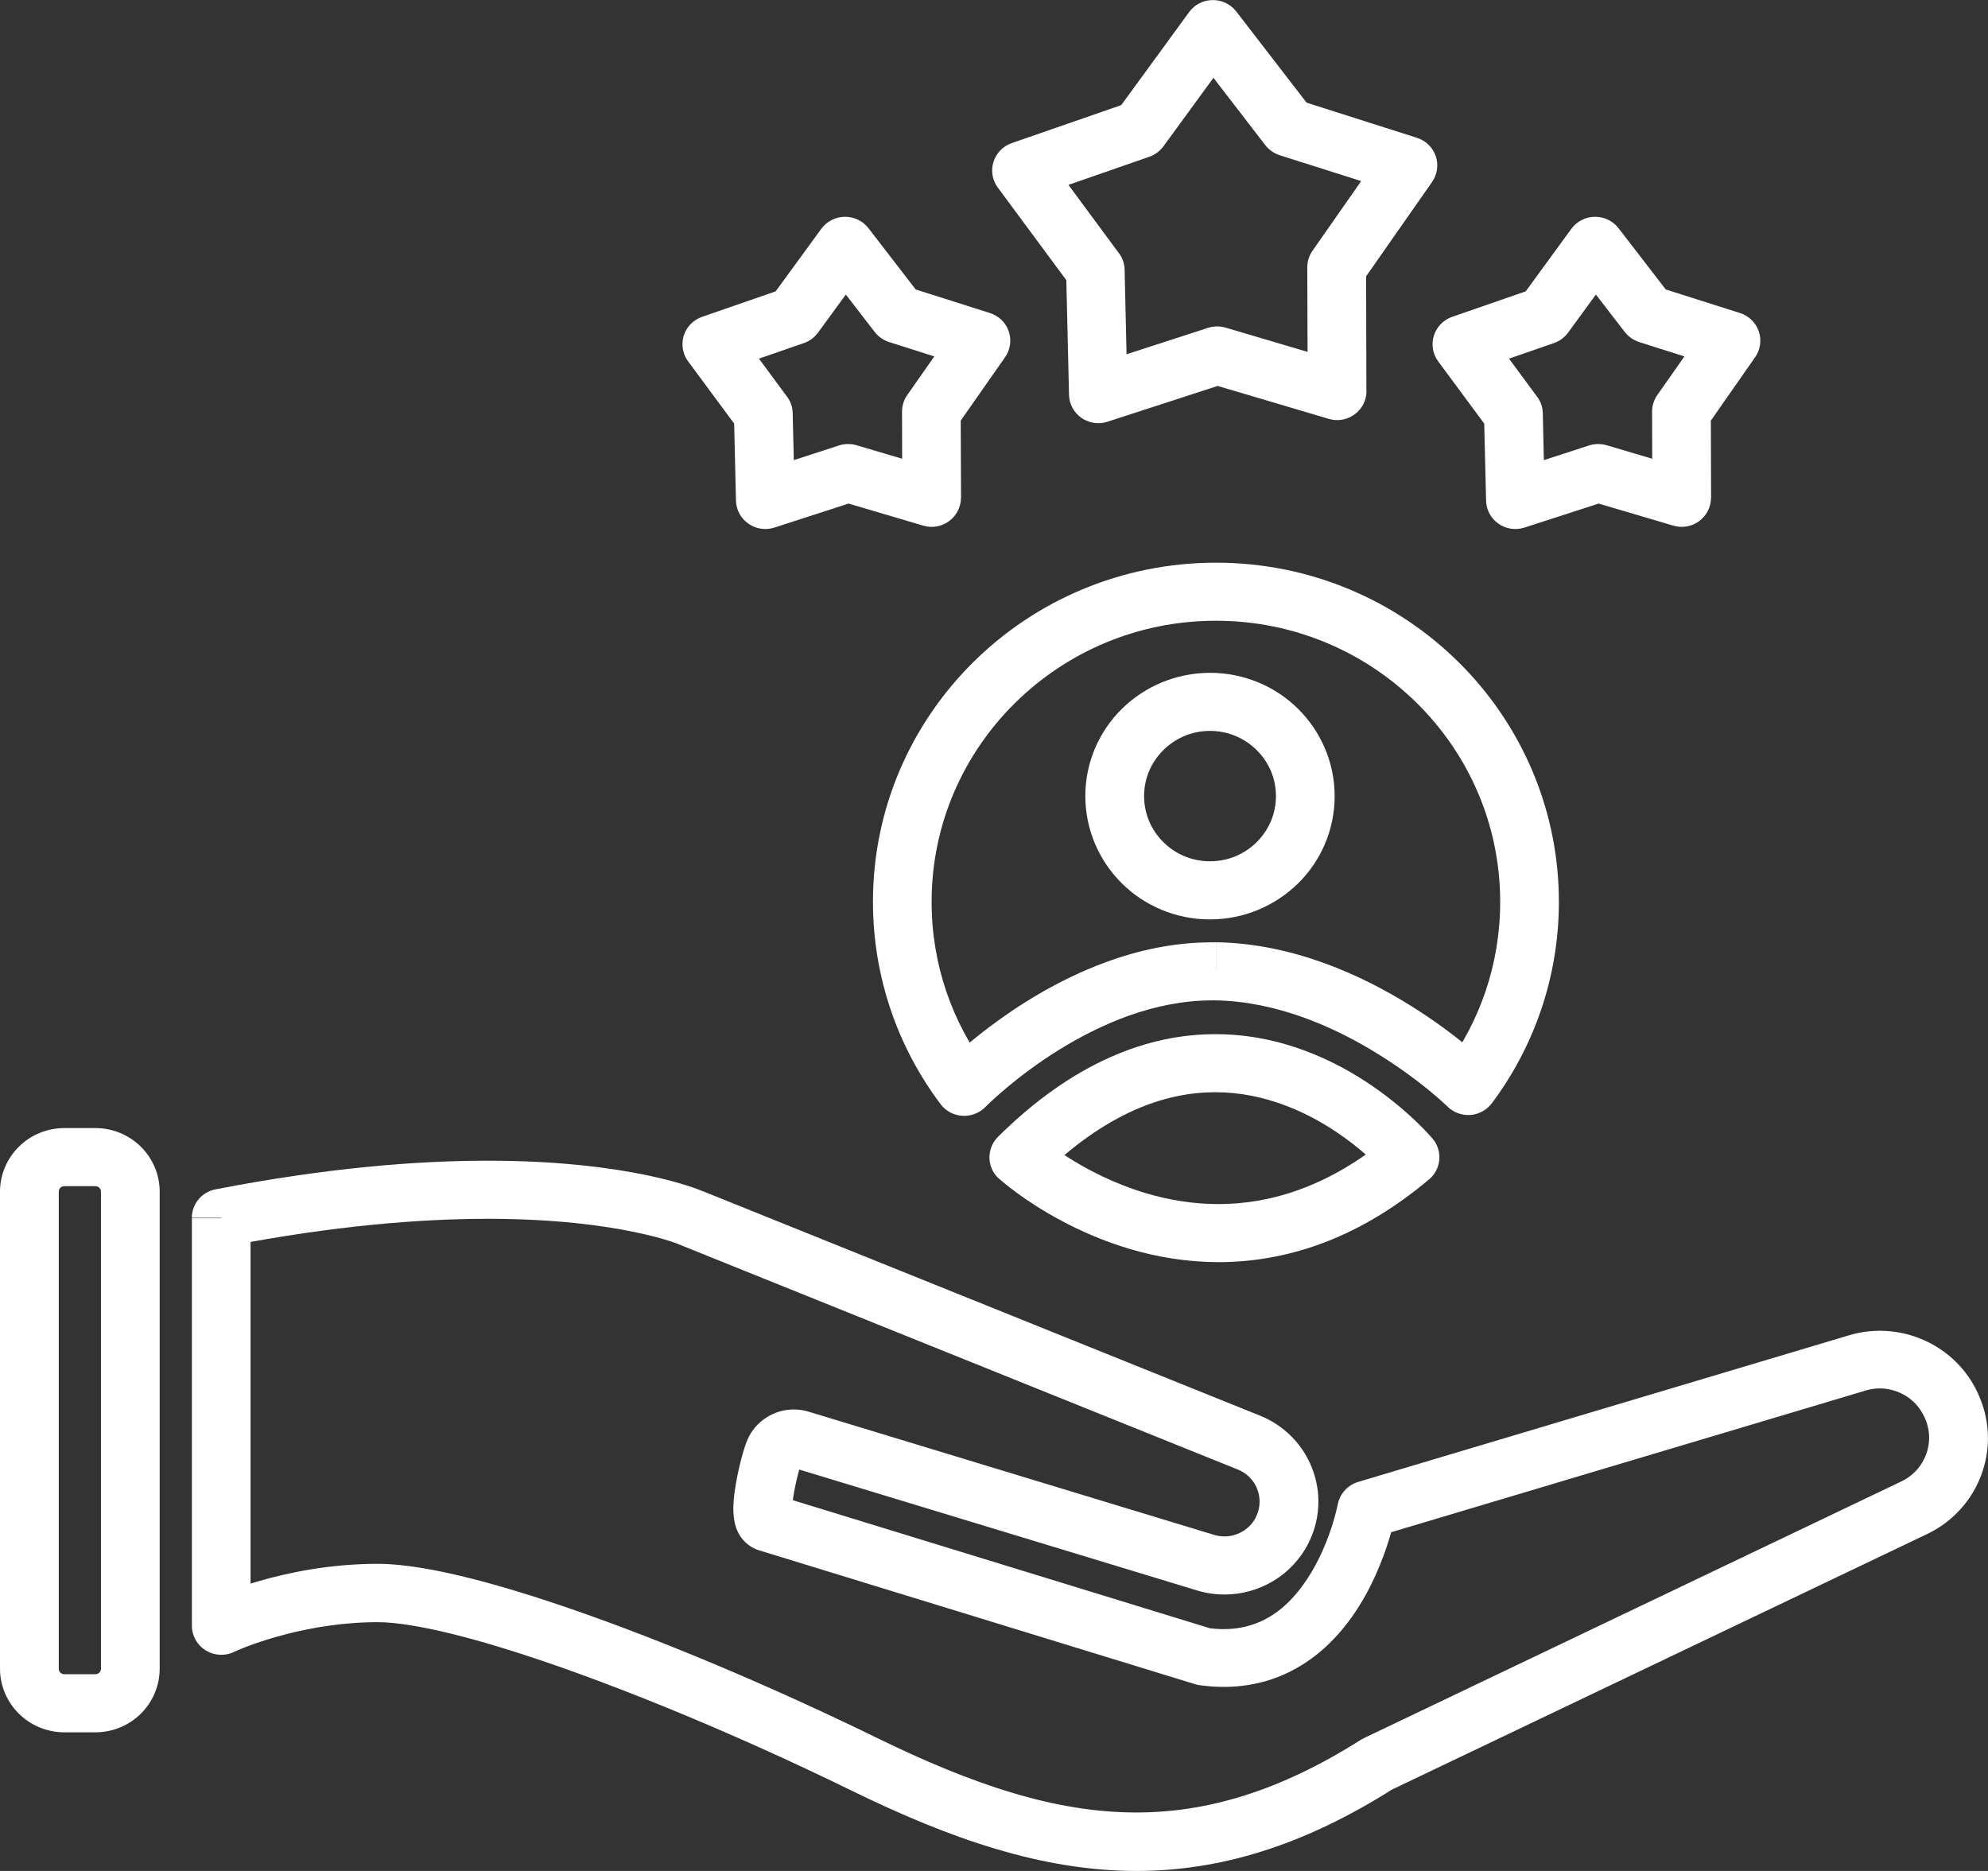
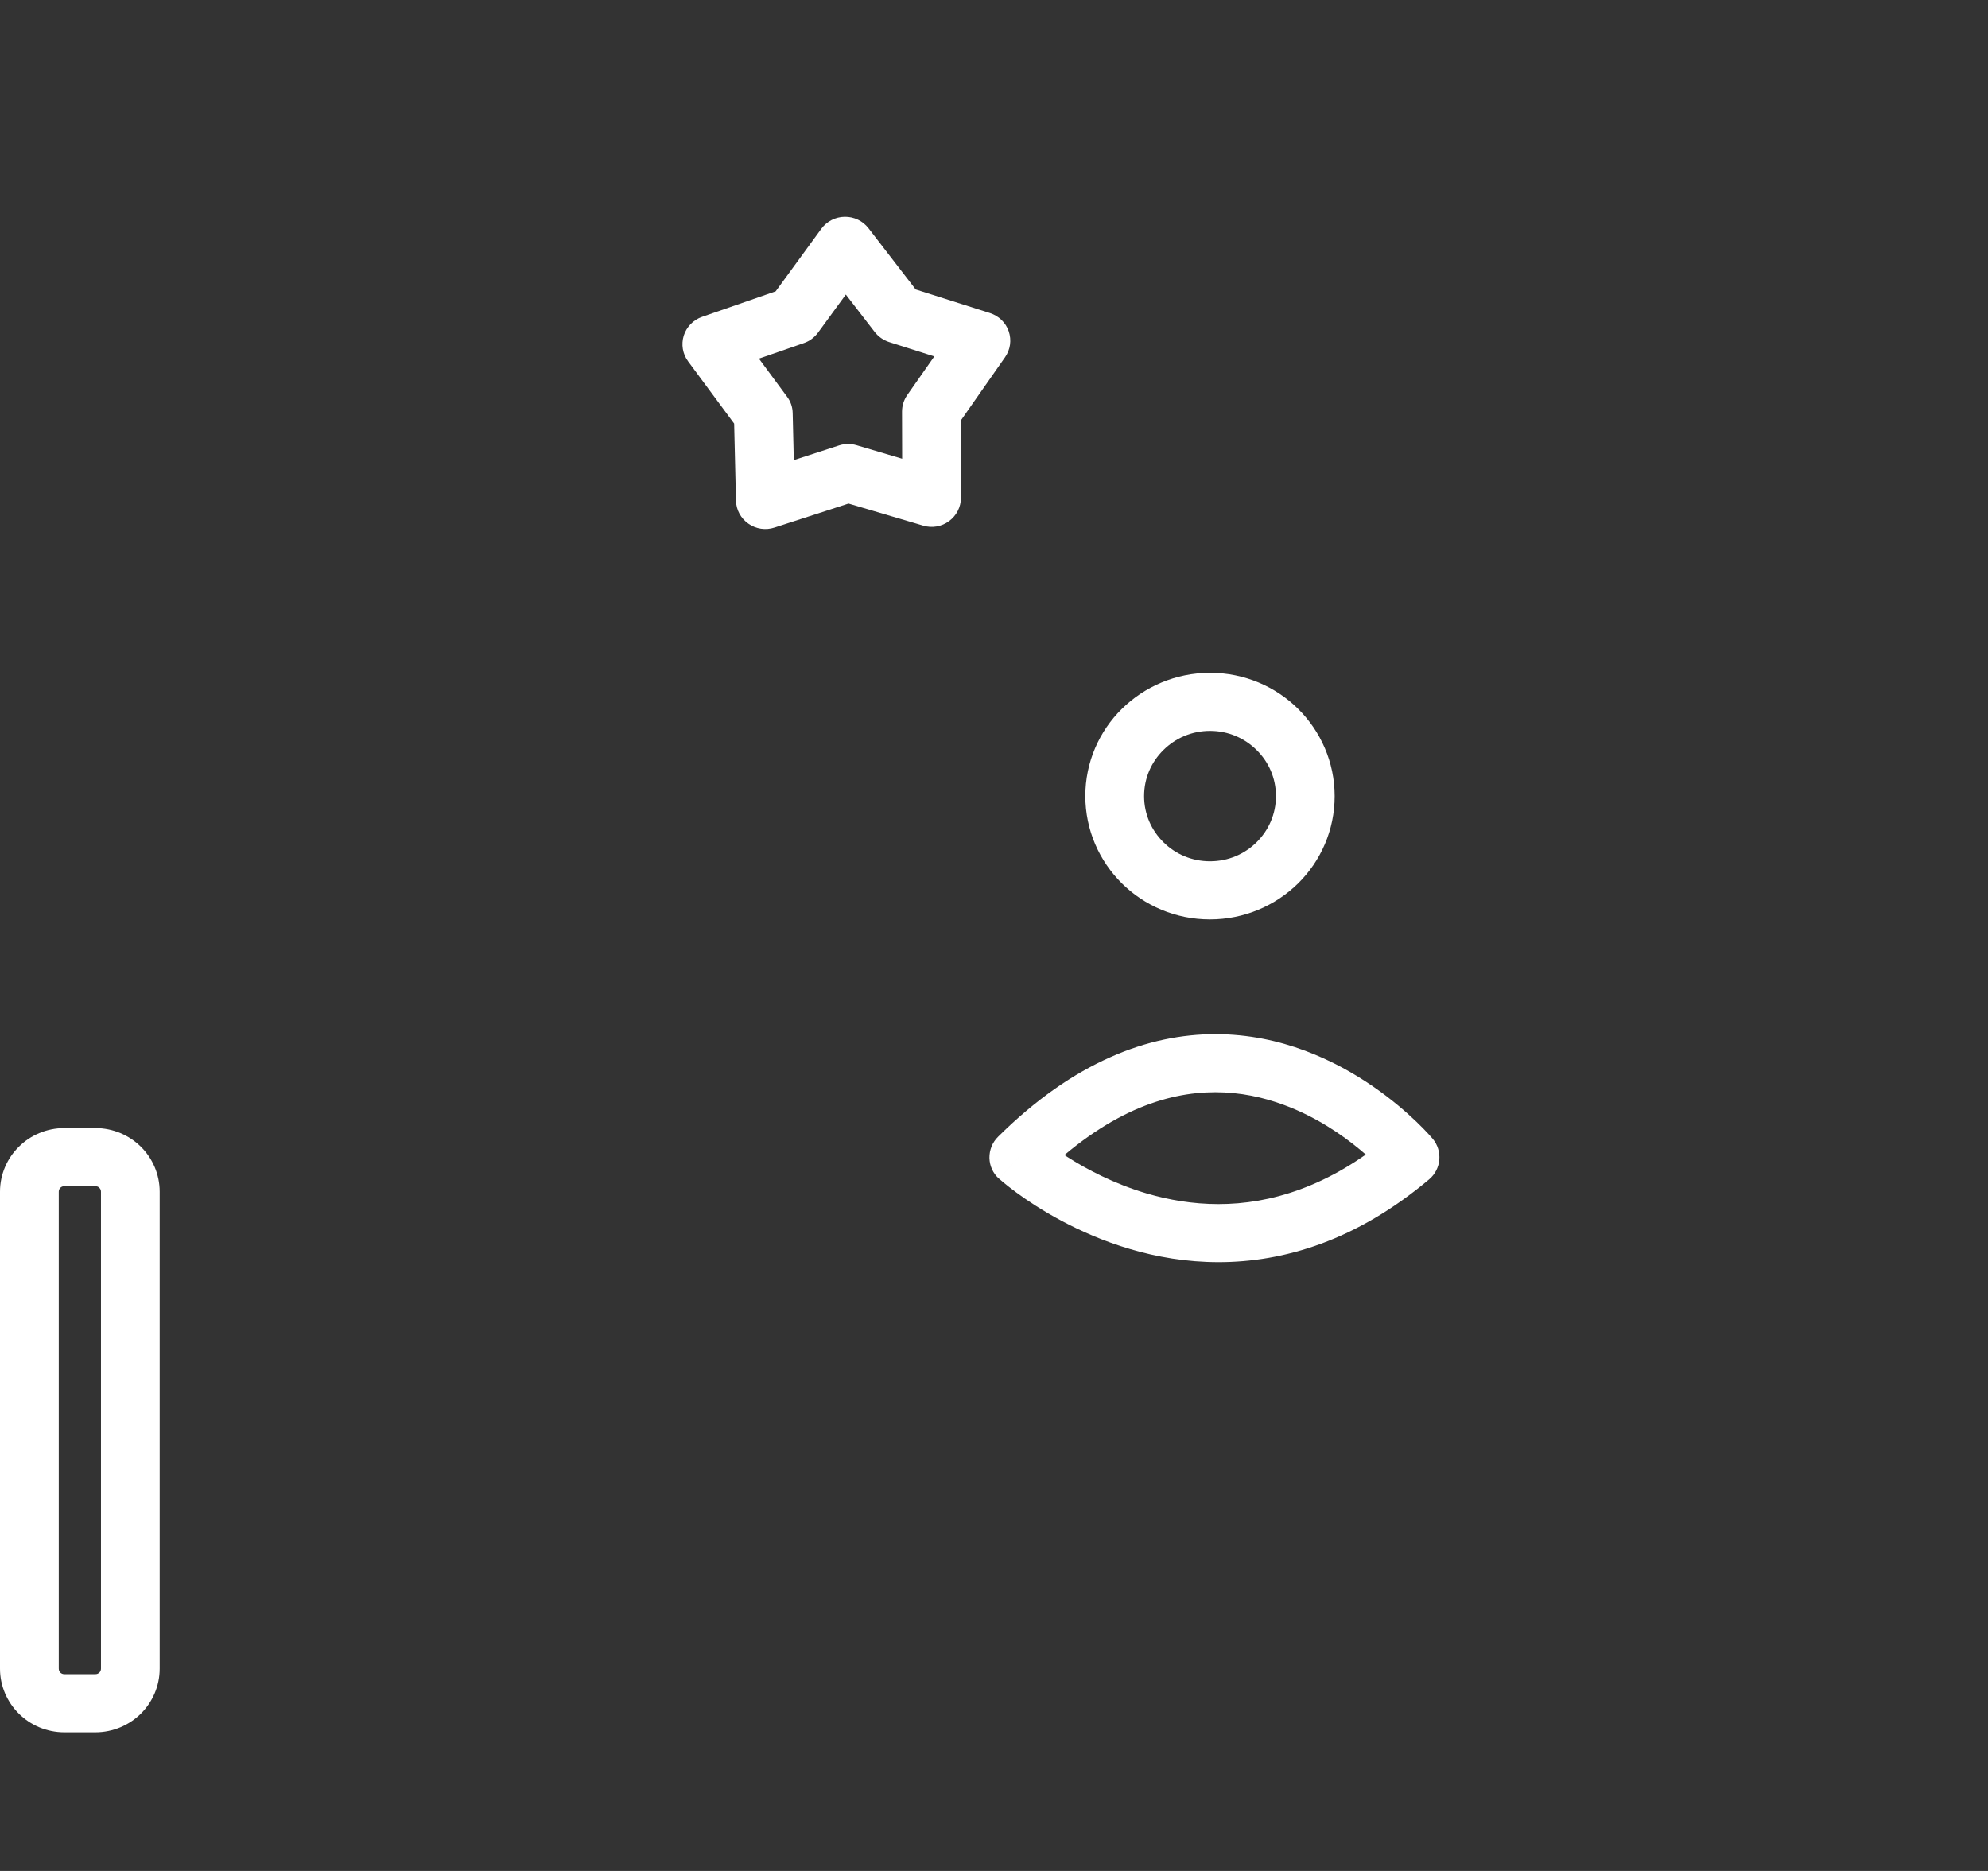
<svg xmlns="http://www.w3.org/2000/svg" width="34" height="32" viewBox="0 0 34 32" fill="none">
  <rect x="0" y="0" width="34" height="32" fill="#333333" stroke="none" />
  <g clip-path="url(#clip0_2945_1154)">
-     <path d="M3.785 20.836H3.282V27.807C3.282 27.978 3.372 28.137 3.518 28.228C3.664 28.318 3.848 28.328 4.003 28.254L3.886 28.016L4.002 28.254L3.885 28.016L4.001 28.254C4.001 28.254 4.018 28.247 4.05 28.232C4.276 28.133 5.265 27.744 6.462 27.745C6.613 27.745 6.812 27.763 7.044 27.802C7.451 27.868 7.96 27.994 8.531 28.167C10.246 28.686 12.519 29.625 14.556 30.622C15.405 31.037 16.219 31.381 17.025 31.621C17.83 31.862 18.628 32 19.436 32C20.147 32 20.864 31.893 21.592 31.662C22.321 31.433 23.06 31.08 23.826 30.596L23.555 30.177L23.773 30.624L32.958 26.238C33.285 26.082 33.548 25.839 33.725 25.553C33.903 25.267 33.999 24.936 33.999 24.597C33.999 24.345 33.945 24.088 33.834 23.846L33.828 23.831C33.676 23.5 33.433 23.23 33.14 23.047C32.848 22.863 32.505 22.761 32.151 22.761C31.985 22.761 31.815 22.783 31.649 22.831L31.641 22.833L23.229 25.346C23.048 25.4 22.914 25.549 22.879 25.732L23.057 25.764L22.879 25.731C22.879 25.731 22.85 25.884 22.78 26.101C22.727 26.263 22.653 26.464 22.551 26.667C22.399 26.974 22.187 27.285 21.923 27.504C21.791 27.614 21.647 27.702 21.485 27.764C21.323 27.826 21.143 27.863 20.931 27.864C20.844 27.864 20.753 27.857 20.654 27.844L20.583 28.336L20.732 27.861L13.274 25.571L13.146 25.979L13.401 25.633C13.365 25.607 13.32 25.584 13.274 25.57L13.146 25.978L13.401 25.631L13.164 25.954L13.519 25.762C13.5 25.727 13.464 25.677 13.401 25.63L13.164 25.953L13.519 25.761L13.3 25.879L13.549 25.839C13.549 25.839 13.547 25.814 13.519 25.761L13.3 25.879L13.549 25.839C13.549 25.839 13.548 25.826 13.548 25.807C13.548 25.764 13.553 25.691 13.566 25.612C13.584 25.491 13.613 25.351 13.643 25.235C13.657 25.178 13.672 25.125 13.684 25.085C13.691 25.065 13.696 25.047 13.7 25.035L13.705 25.021V25.018H13.706L13.577 24.964L13.654 25.079C13.676 25.065 13.696 25.042 13.706 25.018L13.577 24.964V25.102C13.605 25.102 13.632 25.094 13.654 25.079L13.577 24.964V25.102V24.962L13.536 25.095C13.549 25.099 13.562 25.102 13.577 25.101V24.961L13.536 25.094L20.469 27.201C20.626 27.249 20.784 27.272 20.942 27.272C21.239 27.272 21.529 27.19 21.779 27.039C22.029 26.889 22.24 26.667 22.378 26.393L21.929 26.171L22.154 26.615C22.252 26.567 22.329 26.49 22.378 26.393C22.493 26.166 22.548 25.922 22.548 25.683C22.548 25.371 22.454 25.067 22.283 24.809C22.112 24.551 21.859 24.337 21.548 24.212L12.009 20.369L11.819 20.829L12.022 20.376C11.961 20.348 10.791 19.852 8.341 19.852C7.116 19.852 5.572 19.976 3.686 20.342C3.451 20.387 3.281 20.592 3.281 20.829H3.784L3.881 21.317C5.707 20.963 7.186 20.846 8.342 20.846C9.498 20.846 10.332 20.963 10.869 21.076C11.138 21.132 11.332 21.187 11.455 21.227C11.516 21.247 11.561 21.262 11.587 21.273C11.6 21.279 11.609 21.282 11.614 21.284H11.617L11.705 21.082L11.615 21.284H11.617L11.705 21.082L11.615 21.284L11.628 21.29L21.167 25.133C21.286 25.181 21.378 25.258 21.443 25.355C21.507 25.453 21.543 25.569 21.542 25.684C21.542 25.774 21.522 25.862 21.478 25.949L21.928 26.171L21.704 25.727C21.606 25.776 21.529 25.852 21.48 25.949C21.427 26.053 21.349 26.134 21.255 26.191C21.161 26.247 21.052 26.278 20.942 26.278C20.883 26.278 20.824 26.27 20.765 26.252L13.831 24.145C13.748 24.119 13.662 24.107 13.577 24.107C13.406 24.107 13.242 24.157 13.104 24.247C12.964 24.337 12.849 24.469 12.781 24.63C12.765 24.667 12.754 24.7 12.741 24.736C12.7 24.862 12.654 25.032 12.615 25.221C12.596 25.315 12.578 25.412 12.565 25.51C12.551 25.608 12.542 25.705 12.542 25.805C12.542 25.851 12.544 25.898 12.55 25.947C12.559 26.022 12.572 26.103 12.623 26.208C12.648 26.26 12.685 26.318 12.744 26.375C12.802 26.433 12.885 26.486 12.976 26.514L20.434 28.804C20.462 28.813 20.483 28.817 20.512 28.822C20.655 28.842 20.795 28.852 20.93 28.852C21.232 28.852 21.513 28.803 21.767 28.715C22.214 28.561 22.57 28.293 22.845 27.996C23.258 27.548 23.503 27.032 23.655 26.627C23.807 26.222 23.861 25.923 23.866 25.903L23.371 25.814L23.517 26.289L31.929 23.777L31.784 23.301L31.921 23.779C31.997 23.758 32.074 23.747 32.149 23.747C32.309 23.747 32.465 23.794 32.599 23.877C32.732 23.961 32.841 24.082 32.911 24.234L32.918 24.249C32.969 24.361 32.993 24.476 32.993 24.59C32.993 24.744 32.949 24.896 32.868 25.026C32.786 25.157 32.67 25.265 32.52 25.337L23.335 29.724C23.316 29.733 23.3 29.741 23.282 29.752C22.579 30.198 21.919 30.509 21.285 30.709C20.651 30.909 20.044 31 19.435 31C18.743 31 18.046 30.883 17.315 30.664C16.584 30.446 15.819 30.125 15.001 29.726C13.417 28.952 11.704 28.213 10.184 27.666C9.424 27.392 8.713 27.165 8.084 27.005C7.771 26.924 7.477 26.861 7.207 26.817C6.937 26.773 6.689 26.747 6.461 26.747C5.641 26.747 4.926 26.898 4.412 27.047C3.897 27.196 3.583 27.346 3.564 27.355L3.782 27.802H4.285V20.831H3.782L3.785 20.836Z" fill="white" />
    <path d="M1.631 29.132V28.635H1.101C1.073 28.635 1.051 28.625 1.032 28.608C1.015 28.589 1.005 28.568 1.005 28.54V20.382C1.005 20.355 1.015 20.334 1.032 20.315C1.051 20.297 1.073 20.288 1.101 20.288H1.631C1.659 20.288 1.68 20.297 1.699 20.315C1.717 20.334 1.727 20.355 1.727 20.382V28.54C1.727 28.568 1.717 28.589 1.699 28.608C1.68 28.625 1.659 28.635 1.631 28.635V29.629C1.933 29.629 2.211 29.506 2.409 29.31C2.607 29.114 2.731 28.839 2.731 28.54V20.382C2.731 20.083 2.607 19.808 2.409 19.613C2.211 19.416 1.933 19.294 1.631 19.294H1.101C0.798 19.294 0.52 19.416 0.323 19.613C0.124 19.808 0 20.083 0 20.382V28.54C0 28.839 0.124 29.114 0.323 29.31C0.52 29.506 0.798 29.629 1.101 29.629H1.631V29.132Z" fill="white" />
    <path d="M22.324 13.616H21.822C21.822 13.925 21.697 14.201 21.491 14.405C21.286 14.608 21.007 14.731 20.694 14.731C20.382 14.731 20.103 14.608 19.898 14.405C19.692 14.201 19.567 13.925 19.567 13.616C19.567 13.307 19.692 13.031 19.898 12.828C20.103 12.625 20.382 12.501 20.694 12.501C21.007 12.501 21.286 12.625 21.491 12.828C21.697 13.031 21.822 13.307 21.822 13.616H22.826C22.826 13.036 22.586 12.506 22.202 12.125C21.818 11.744 21.282 11.507 20.694 11.508C20.107 11.508 19.572 11.745 19.186 12.125C18.801 12.505 18.561 13.036 18.562 13.616C18.562 14.197 18.802 14.727 19.186 15.108C19.57 15.489 20.107 15.726 20.694 15.725C21.282 15.725 21.817 15.487 22.202 15.108C22.587 14.728 22.827 14.197 22.826 13.616H22.324Z" fill="white" />
    <path d="M17.425 19.793L17.086 20.159C17.107 20.178 17.494 20.527 18.151 20.878C18.479 21.053 18.875 21.23 19.328 21.363C19.78 21.497 20.291 21.587 20.842 21.587C21.393 21.587 21.985 21.496 22.593 21.272C23.202 21.048 23.824 20.691 24.442 20.171C24.65 19.996 24.677 19.686 24.503 19.477C24.483 19.454 24.12 19.022 23.482 18.582C23.163 18.362 22.773 18.14 22.32 17.971C21.868 17.802 21.351 17.688 20.786 17.688C20.221 17.688 19.612 17.803 18.985 18.084C18.357 18.363 17.715 18.803 17.069 19.443C16.972 19.539 16.92 19.669 16.922 19.805C16.925 19.942 16.983 20.069 17.085 20.16L17.424 19.794L17.779 20.145C18.353 19.577 18.896 19.213 19.396 18.989C19.898 18.766 20.358 18.681 20.785 18.681C21.211 18.681 21.607 18.767 21.965 18.901C22.502 19.099 22.952 19.407 23.262 19.665C23.417 19.793 23.538 19.909 23.617 19.99C23.657 20.031 23.686 20.063 23.705 20.084C23.714 20.094 23.721 20.102 23.725 20.106L23.728 20.111L23.958 19.921L23.727 20.11L23.957 19.921L23.726 20.11L24.113 19.793L23.788 19.415C23.251 19.868 22.732 20.16 22.239 20.341C21.747 20.522 21.279 20.594 20.839 20.594C20.399 20.594 19.986 20.522 19.612 20.412C19.052 20.247 18.579 19.996 18.253 19.787C18.091 19.682 17.963 19.59 17.878 19.523C17.836 19.49 17.805 19.465 17.785 19.448L17.764 19.431L17.76 19.427L17.554 19.652L17.761 19.428L17.555 19.652L17.762 19.428L17.423 19.795L17.425 19.793Z" fill="white" />
-     <path d="M22.865 6.686L23.009 6.21L20.958 5.603C20.86 5.575 20.755 5.576 20.658 5.608L19.267 6.059L19.234 4.612C19.232 4.51 19.198 4.412 19.137 4.331L18.273 3.162L19.654 2.682C19.752 2.649 19.835 2.586 19.896 2.505L20.753 1.331L21.64 2.483C21.703 2.563 21.788 2.623 21.886 2.655L23.28 3.097L22.447 4.289C22.389 4.372 22.358 4.471 22.358 4.572L22.365 6.69H22.867L23.011 6.213L22.867 6.688H23.369L23.364 4.726L24.492 3.113C24.582 2.983 24.606 2.82 24.555 2.67C24.503 2.521 24.385 2.405 24.233 2.357L22.346 1.756L21.143 0.196C21.046 0.071 20.897 -0.001 20.737 0.001C20.578 0.003 20.43 0.079 20.337 0.207L19.176 1.798L17.305 2.447C17.154 2.499 17.039 2.618 16.991 2.769C16.944 2.919 16.971 3.082 17.066 3.209L18.237 4.792L18.283 6.753C18.286 6.91 18.365 7.056 18.495 7.147C18.625 7.237 18.79 7.263 18.941 7.213L20.825 6.601L22.725 7.164C22.878 7.21 23.042 7.181 23.169 7.086C23.297 6.992 23.371 6.844 23.371 6.686H22.869H22.865Z" fill="white" />
-     <path d="M28.761 8.513L28.905 8.038L27.477 7.615C27.379 7.586 27.274 7.587 27.177 7.619L26.404 7.87L26.386 7.065C26.383 6.963 26.35 6.865 26.288 6.784L25.808 6.134L26.576 5.868C26.673 5.835 26.757 5.772 26.817 5.691L27.294 5.038L27.787 5.677C27.85 5.758 27.935 5.818 28.033 5.85L28.808 6.096L28.344 6.757C28.286 6.841 28.255 6.939 28.255 7.041L28.259 8.514H28.762L28.906 8.038L28.762 8.513H29.264L29.26 7.194L30.017 6.11C30.108 5.98 30.131 5.818 30.08 5.667C30.029 5.517 29.91 5.403 29.759 5.354L28.489 4.951L27.681 3.903C27.584 3.778 27.435 3.706 27.275 3.708C27.115 3.71 26.968 3.786 26.874 3.914L26.094 4.983L24.836 5.419C24.686 5.471 24.571 5.59 24.523 5.74C24.476 5.89 24.503 6.054 24.597 6.181L25.384 7.245L25.416 8.563C25.419 8.721 25.498 8.867 25.628 8.957C25.758 9.048 25.922 9.073 26.074 9.023L27.34 8.613L28.617 8.99C28.77 9.036 28.934 9.007 29.061 8.912C29.188 8.818 29.263 8.67 29.263 8.512H28.761V8.513Z" fill="white" />
    <path d="M15.933 8.513L16.077 8.038L14.649 7.615C14.551 7.586 14.446 7.587 14.349 7.619L13.576 7.87L13.557 7.065C13.555 6.963 13.522 6.865 13.46 6.784L12.98 6.134L13.748 5.868C13.845 5.835 13.929 5.772 13.989 5.691L14.466 5.038L14.959 5.677C15.022 5.758 15.107 5.818 15.205 5.85L15.979 6.096L15.516 6.757C15.458 6.841 15.427 6.939 15.427 7.041L15.431 8.514H15.934L16.078 8.038L15.934 8.513H16.436L16.431 7.194L17.189 6.11C17.28 5.98 17.303 5.818 17.252 5.667C17.201 5.517 17.082 5.403 16.93 5.354L15.661 4.951L14.853 3.903C14.756 3.778 14.607 3.706 14.447 3.708C14.287 3.71 14.14 3.786 14.046 3.914L13.266 4.983L12.008 5.419C11.857 5.471 11.742 5.59 11.694 5.74C11.648 5.89 11.674 6.054 11.769 6.181L12.556 7.245L12.587 8.563C12.591 8.721 12.67 8.867 12.8 8.957C12.93 9.048 13.094 9.073 13.246 9.023L14.512 8.613L15.789 8.99C15.941 9.036 16.106 9.007 16.233 8.912C16.36 8.818 16.435 8.67 16.435 8.512H15.933V8.513Z" fill="white" />
-     <path d="M20.794 16.614L20.803 16.117C20.777 16.117 20.753 16.117 20.727 16.117C20.074 16.117 19.461 16.255 18.912 16.457C18.087 16.76 17.401 17.203 16.913 17.571C16.427 17.939 16.14 18.233 16.126 18.247L16.489 18.591L16.892 18.294C16.289 17.493 15.933 16.504 15.933 15.426C15.933 14.097 16.477 12.898 17.357 12.026C18.239 11.155 19.451 10.617 20.795 10.617C22.139 10.617 23.351 11.155 24.233 12.026C25.114 12.898 25.657 14.097 25.657 15.426C25.657 16.497 25.305 17.482 24.709 18.281L25.113 18.576L25.466 18.223C25.449 18.206 24.936 17.703 24.106 17.188C23.691 16.931 23.195 16.67 22.638 16.469C22.081 16.268 21.462 16.127 20.804 16.116L20.795 16.613L20.786 17.11C21.309 17.118 21.82 17.232 22.293 17.402C23.004 17.658 23.629 18.044 24.07 18.364C24.291 18.524 24.465 18.667 24.584 18.77C24.643 18.821 24.687 18.861 24.716 18.889C24.731 18.902 24.742 18.912 24.749 18.919L24.755 18.925H24.756L24.883 18.801L24.756 18.927C24.859 19.028 25.004 19.08 25.148 19.07C25.293 19.059 25.427 18.985 25.514 18.87C26.234 17.908 26.661 16.713 26.661 15.425C26.661 13.824 26.003 12.37 24.943 11.323C23.883 10.274 22.414 9.623 20.795 9.624C19.177 9.624 17.707 10.274 16.648 11.323C15.587 12.372 14.929 13.824 14.93 15.425C14.93 16.72 15.361 17.921 16.087 18.886C16.175 19.003 16.311 19.076 16.459 19.084C16.606 19.093 16.75 19.038 16.853 18.933L16.857 18.929C16.91 18.876 17.385 18.408 18.099 17.964C18.455 17.742 18.87 17.526 19.316 17.368C19.764 17.21 20.242 17.11 20.729 17.11C20.75 17.11 20.768 17.11 20.788 17.11L20.797 16.613L20.794 16.614Z" fill="white" />
  </g>
  <defs>
    <clipPath id="clip0_2945_1154">
      <rect width="34" height="32" fill="white" />
    </clipPath>
  </defs>
</svg>